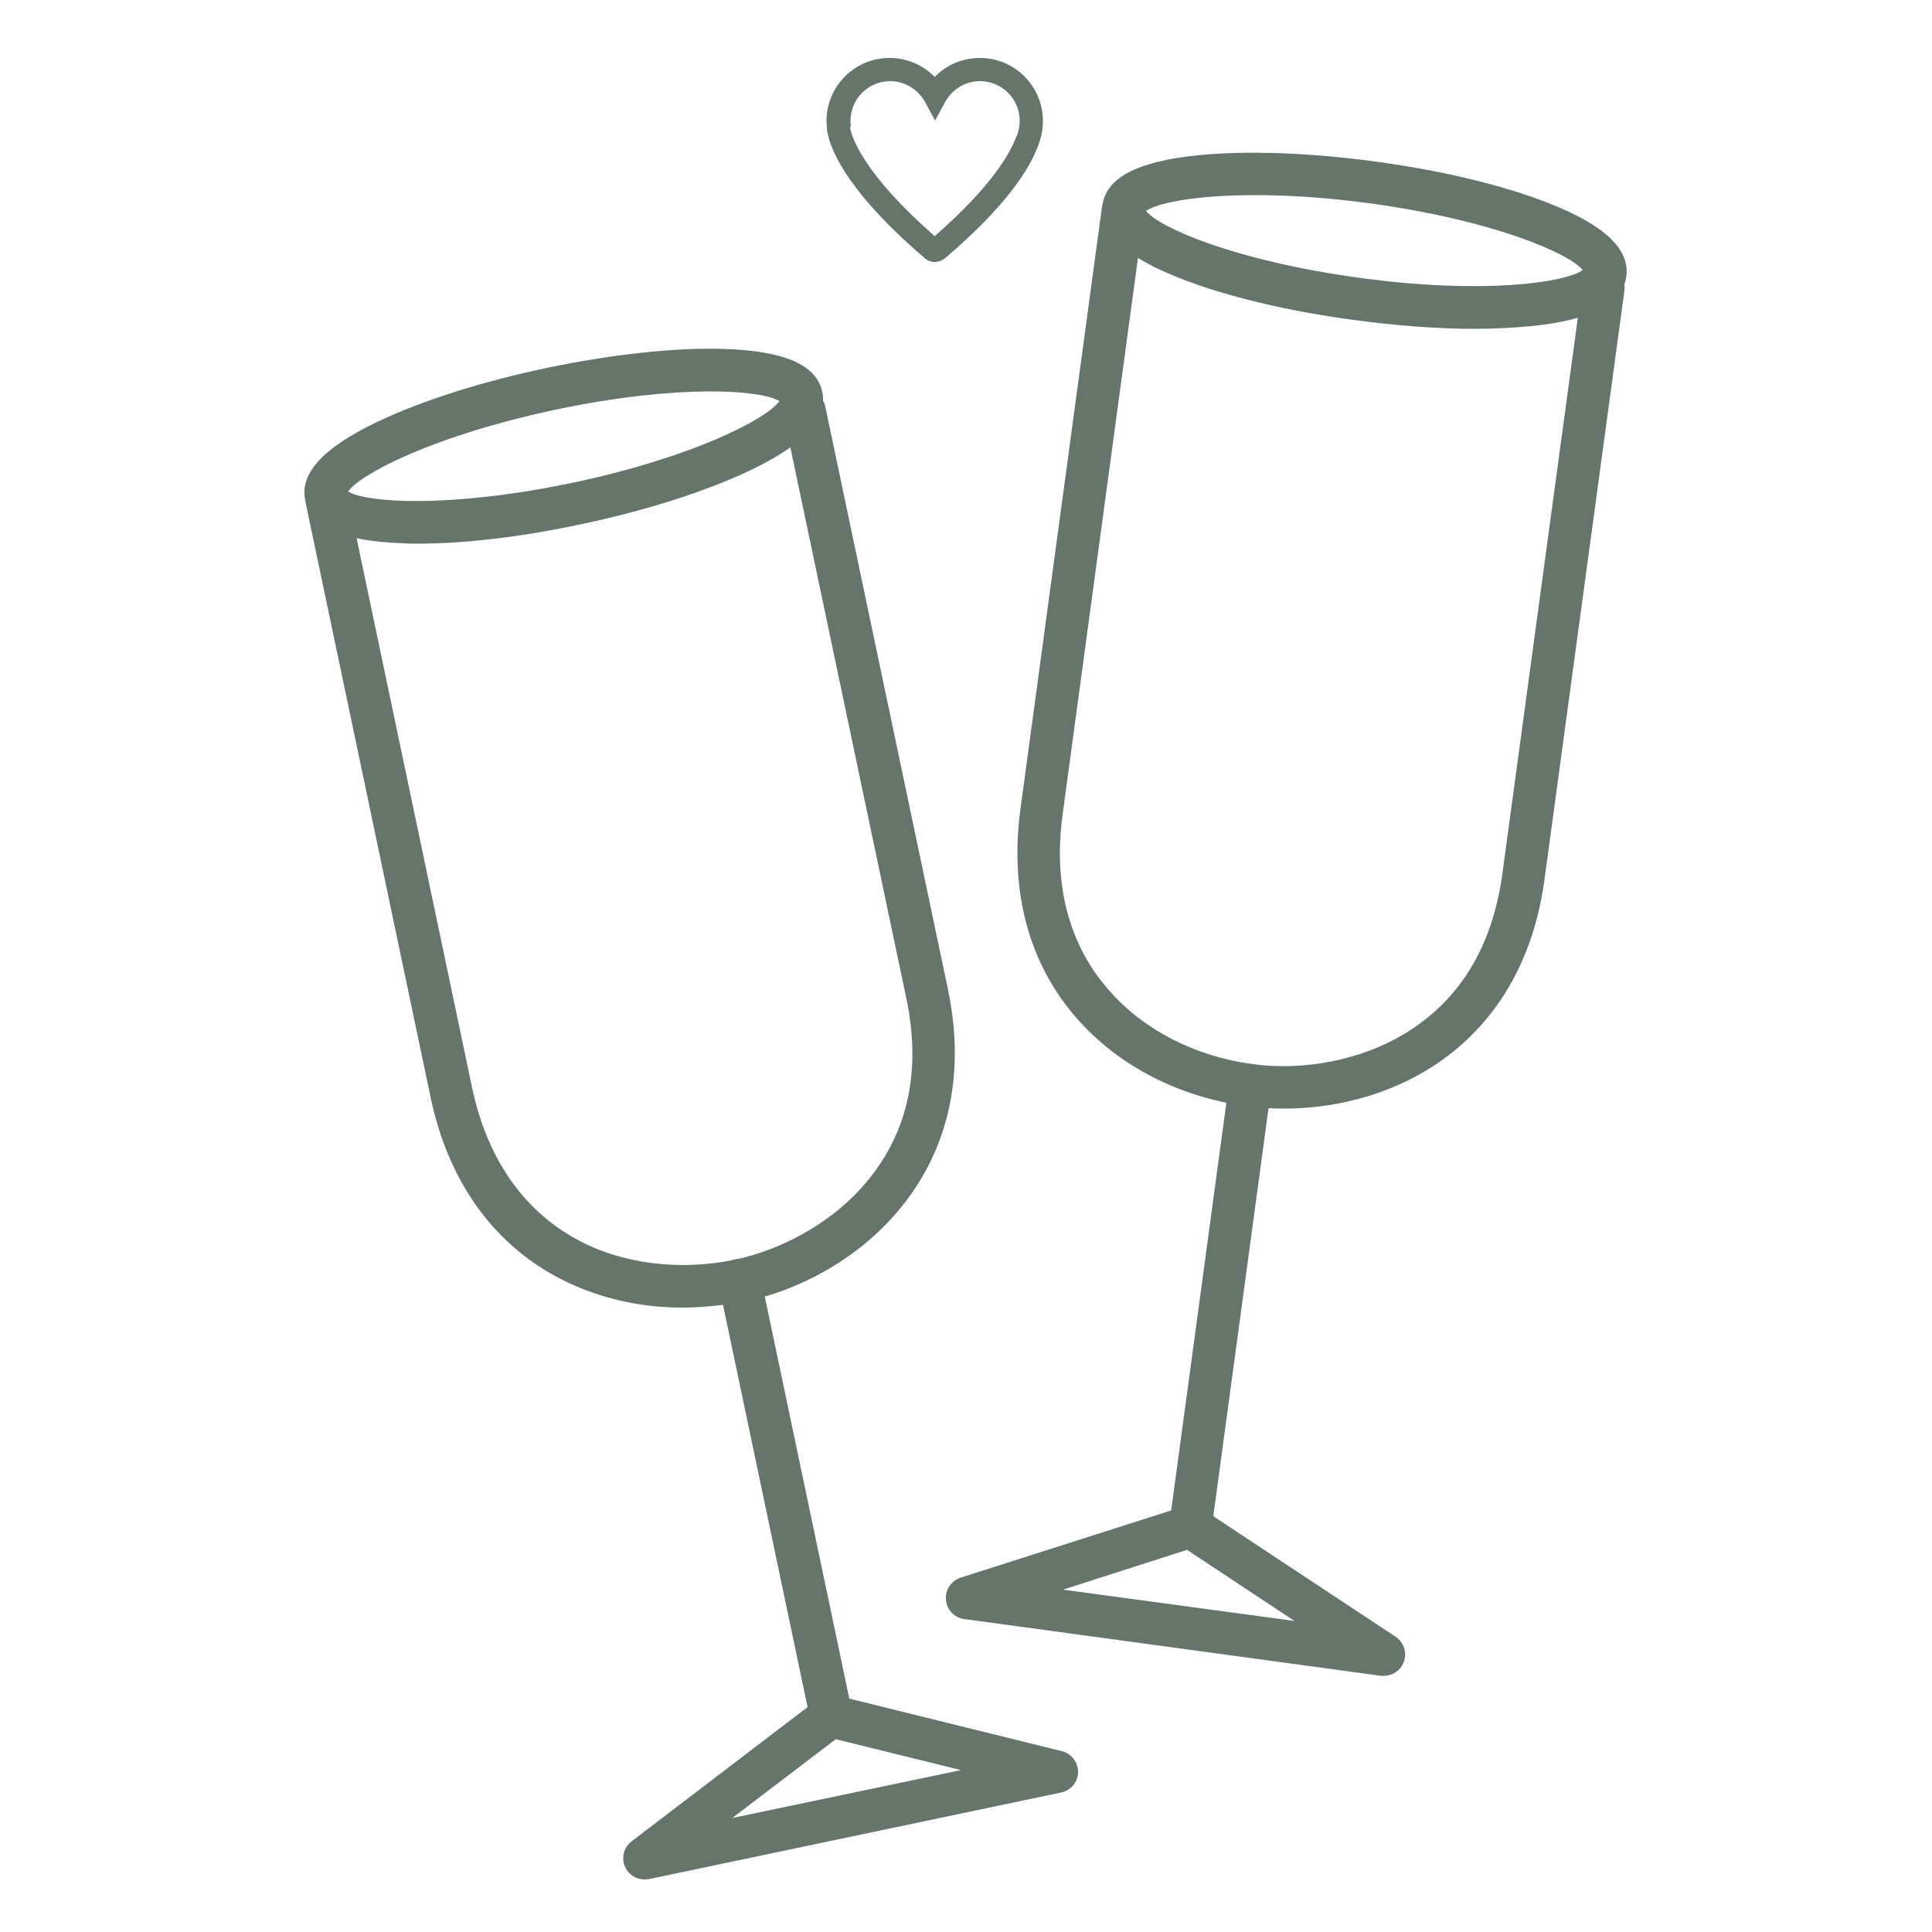
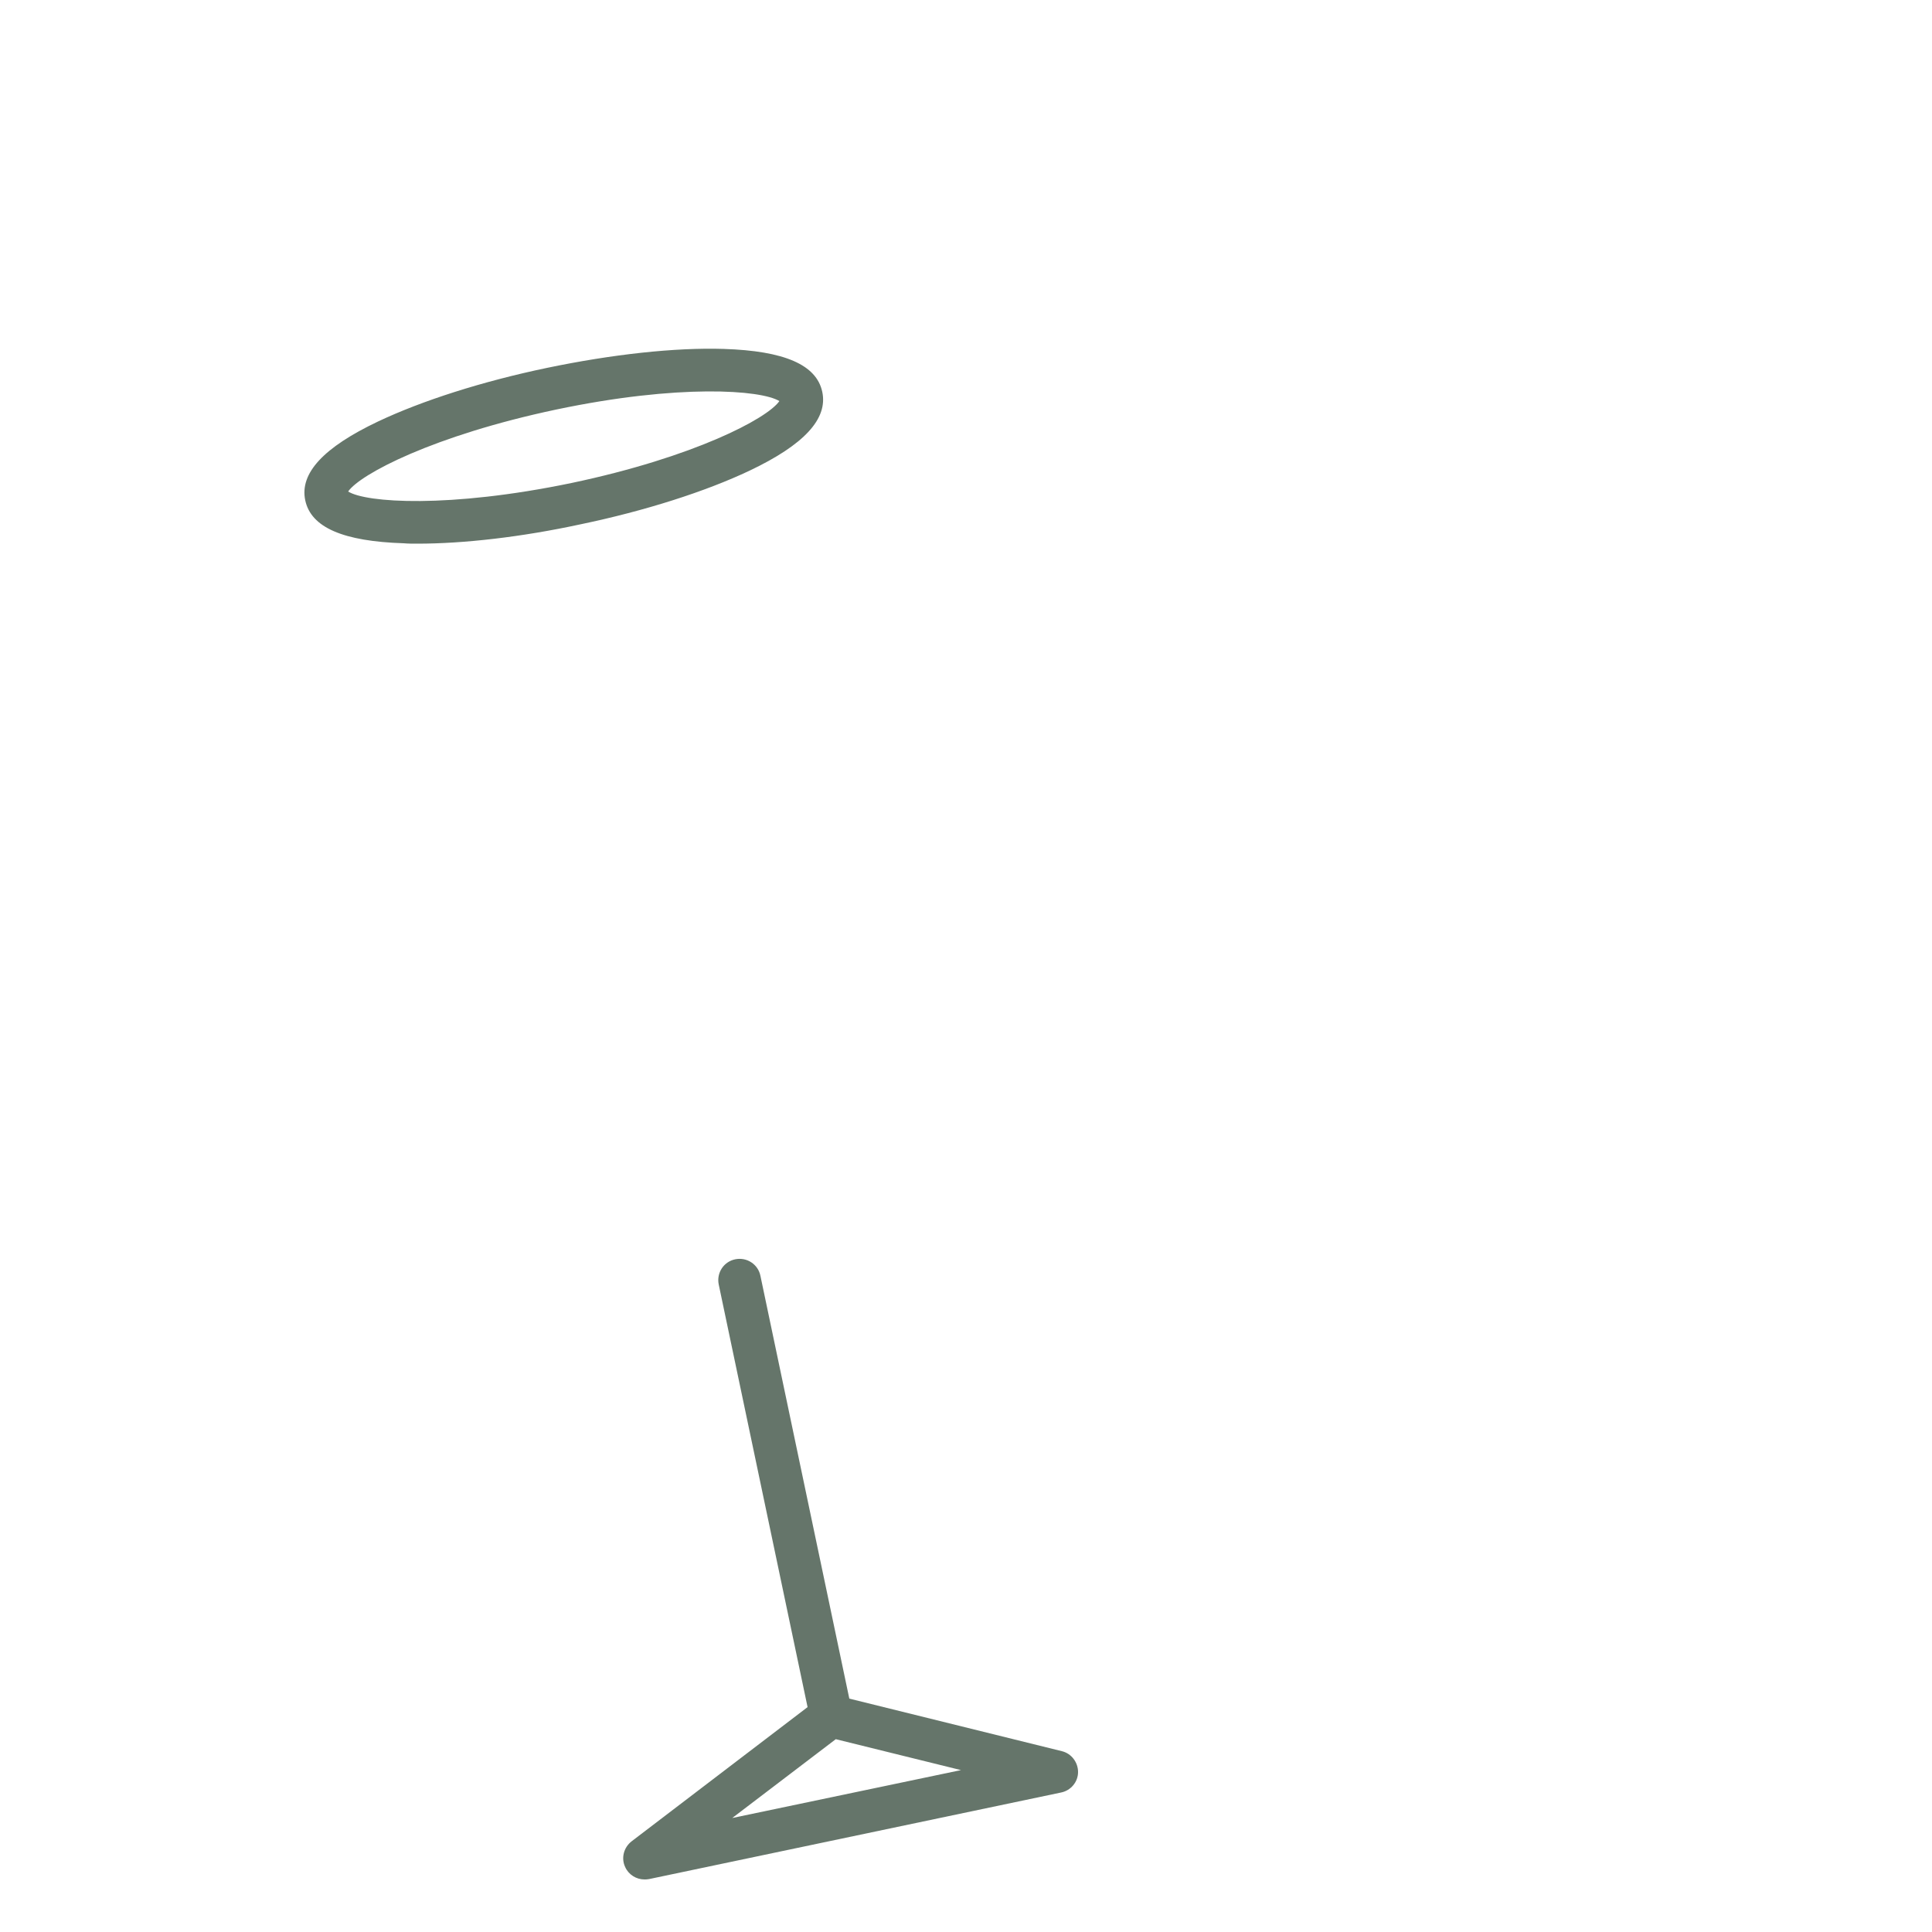
<svg xmlns="http://www.w3.org/2000/svg" version="1.1" id="Capa_1" x="0px" y="0px" viewBox="0 0 500 500" style="enable-background:new 0 0 500 500;" xml:space="preserve">
  <style type="text/css">
	.st0{fill:#65756A;}
</style>
  <g>
    <g>
-       <path class="st0" d="M381.7,85.1c-9.6,0-20.3-0.8-31.4-2.3c-17.1-2.3-33-6.1-44.7-10.7c-14.6-5.7-21.2-11.9-20.3-19    c1-7.1,9-11.3,24.6-12.9c12.6-1.3,28.9-0.7,46,1.6c17.1,2.3,33,6.1,44.7,10.7c14.6,5.7,21.2,11.9,20.3,19c-1,7.1-9,11.3-24.6,12.9    C391.9,84.8,386.9,85.1,381.7,85.1z M296.6,54.6c3.4,4.3,23,12.9,55.2,17.3c32.2,4.4,53.4,1.2,57.8-2c-3.4-4.3-23-12.9-55.2-17.3    C322.2,48.3,301,51.4,296.6,54.6z M410.2,69.4L410.2,69.4L410.2,69.4L410.2,69.4z" />
-       <path class="st0" d="M332.4,286.9c-3.2,0-6.5-0.2-9.7-0.6c-17.5-2.4-33-10.3-43.8-22.5c-12.6-14.2-17.7-33-14.8-54.5l21-155.1    c0.4-3,3.1-5.1,6.2-4.7c3,0.4,5.1,3.2,4.7,6.2l-21,155.1c-2.5,18.2,1.7,34,12.2,45.7c9,10.2,22.2,16.9,37,18.9    c13.4,1.8,28-1.1,39.2-7.8c14.3-8.6,22.8-22.5,25.4-41.4l20.7-152.5c0.4-3,3.1-5.2,6.2-4.7c3,0.4,5.1,3.2,4.7,6.2l-20.7,152.5    c-3.8,27.9-18.8,42.3-30.7,49.4C358.3,283.5,345.4,286.9,332.4,286.9z" />
-       <path class="st0" d="M358.1,433.7c-0.2,0-0.5,0-0.7,0L249.5,419c-2.5-0.3-4.5-2.4-4.7-5c-0.2-2.6,1.4-4.9,3.8-5.7l54.5-17.4    l15-110.8c0.4-3,3.2-5.1,6.2-4.7c3,0.4,5.1,3.2,4.7,6.2l-15,110.8l47.2,31.2c2.1,1.4,3,4.1,2.1,6.5    C362.5,432.3,360.4,433.7,358.1,433.7z M275.1,411.4l59.9,8.1l-27.8-18.4L275.1,411.4z" />
-     </g>
+       </g>
    <g>
      <path class="st0" d="M108,140.7c-1.2,0-2.4,0-3.5-0.1c-15.7-0.5-24-4.1-25.5-11.1c-1.5-7,4.7-13.7,18.8-20.4    c11.4-5.4,27-10.4,43.8-13.9c16.8-3.5,33.1-5.3,45.7-4.9c15.7,0.5,24,4.1,25.5,11.1c1.5,7-4.7,13.7-18.8,20.4    c-11.4,5.4-27,10.4-43.8,13.9C134.9,139,120,140.7,108,140.7z M90.1,127.2c4.6,2.9,26,4.4,57.8-2.2c31.8-6.7,50.7-16.7,53.8-21.2    c-4.7-2.9-26-4.5-57.8,2.2C112.2,112.7,93.2,122.7,90.1,127.2z M202.1,103L202.1,103L202.1,103L202.1,103z" />
-       <path class="st0" d="M176.5,338.4c-11.7,0-23-2.8-32.9-8.2c-16.6-9.1-27.8-25.2-32.2-46.4L79.2,130.6c-0.6-3,1.3-5.9,4.3-6.5    c3-0.6,5.9,1.3,6.5,4.3l32.2,153.2c3.8,17.9,13,31.4,26.8,39c11.7,6.5,26.8,8.4,41.2,5.4c13.2-2.8,26.1-10.4,34.3-20.4    c10.6-12.8,14-28.8,10-47.5l-31.7-150.6c-0.6-3,1.3-5.9,4.3-6.5c3-0.6,5.9,1.3,6.5,4.3l31.7,150.6c5.8,27.6-3.5,46.1-12.3,56.8    c-9.9,12.1-24.7,20.9-40.5,24.2C187.1,337.8,181.8,338.4,176.5,338.4z" />
      <path class="st0" d="M166.8,486.4c-2.1,0-4.1-1.2-5-3.2c-1.1-2.3-0.4-5.1,1.7-6.7l45.5-34.7l-23-109.4c-0.6-3,1.3-5.9,4.3-6.5    c3-0.6,5.9,1.3,6.5,4.3l23,109.4l55,13.6c2.5,0.6,4.2,2.9,4.2,5.4c0,2.6-1.9,4.8-4.4,5.3l-106.6,22.4    C167.5,486.4,167.1,486.4,166.8,486.4z M216.3,450.1l-26.8,20.4l59.2-12.4L216.3,450.1z" />
    </g>
  </g>
  <g>
-     <path class="st0" d="M241.9,67.8c-1,0-2-0.4-2.7-1.1C215.6,46.5,214,35,214,32.9c0-0.5-0.1-1-0.1-1.6c0-9,7.3-16.3,16.3-16.3   c4.5,0,8.6,1.8,11.7,4.9c3-3.1,7.2-4.9,11.7-4.9c9,0,16.3,7.3,16.3,16.3c0,2.2-0.4,4.3-1.2,6.3c-2.1,5.8-8,15.5-24.1,29.2   C243.7,67.5,242.8,67.8,241.9,67.8z M240.6,62.3C240.6,62.3,240.6,62.3,240.6,62.3C240.6,62.3,240.6,62.3,240.6,62.3z M220,33.1   c0.4,2.1,3.1,11.6,21.9,28c14.9-13,19.6-21.6,21.1-25.7l0.1-0.1c0.5-1.3,0.8-2.6,0.8-4c0-5.7-4.6-10.3-10.3-10.3   c-3.8,0-7.2,2.1-9,5.4l-2.6,4.8l-2.6-4.8c-1.8-3.3-5.3-5.4-9-5.4c-5.7,0-10.3,4.6-10.3,10.3c0,0.4,0,0.7,0.1,1.1L220,33.1z" />
-   </g>
+     </g>
</svg>